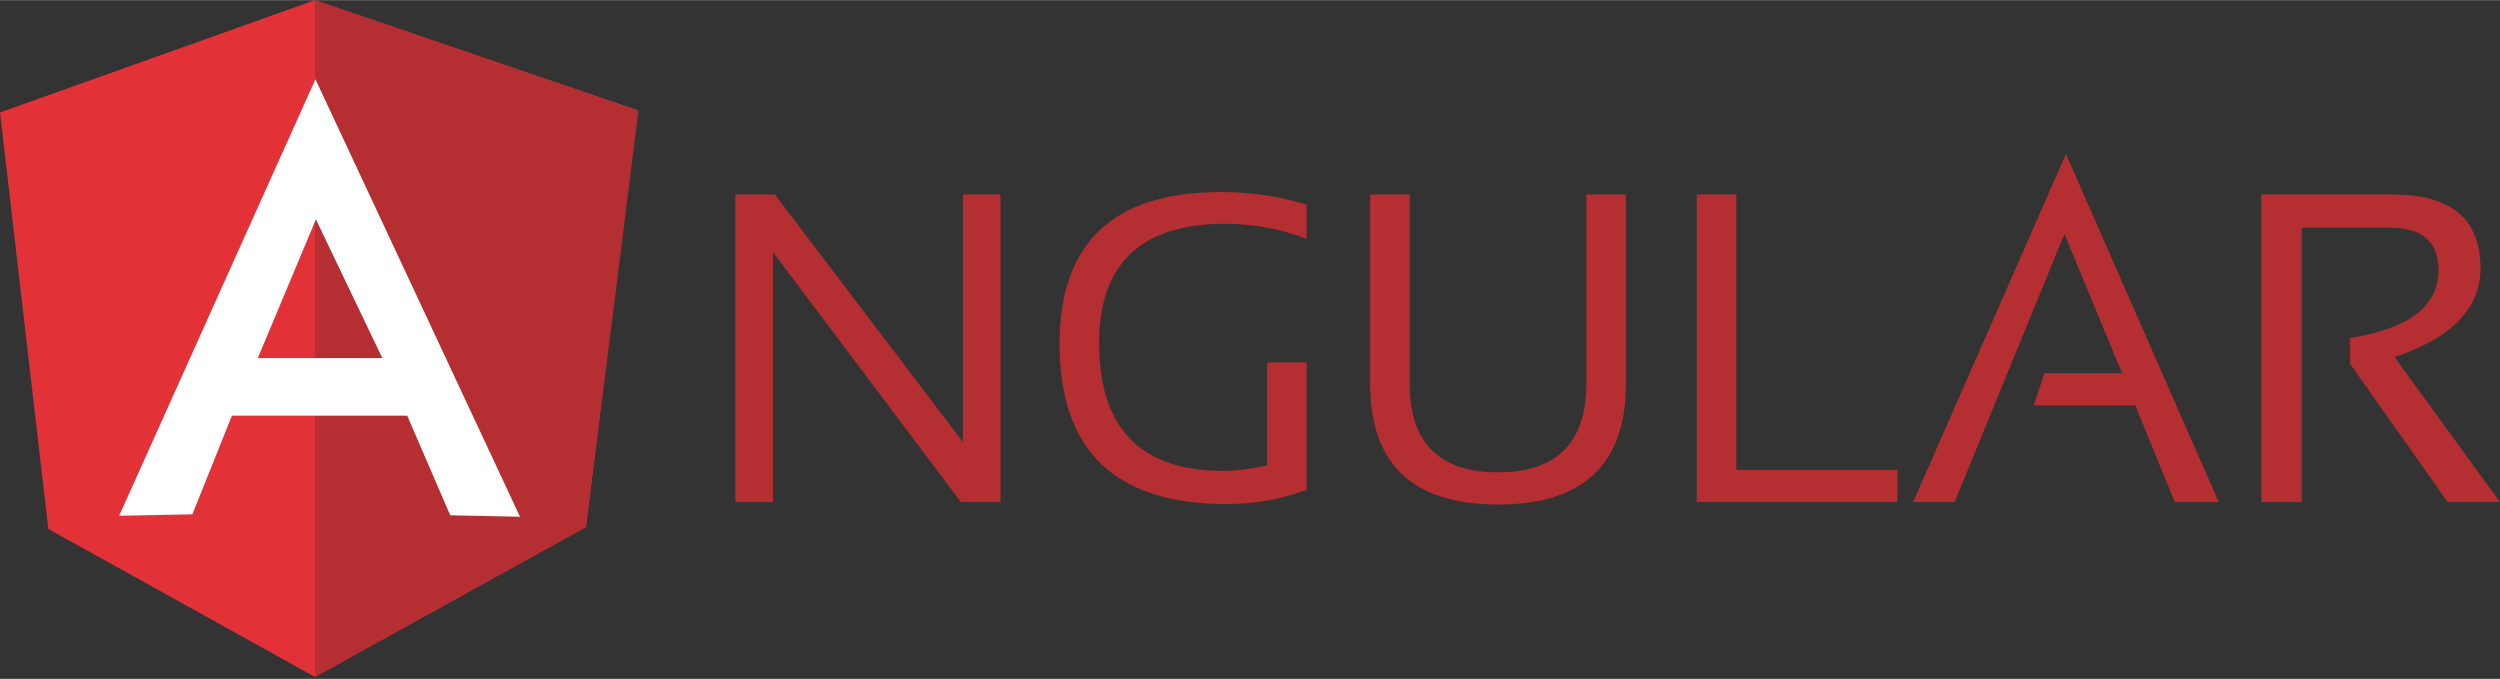
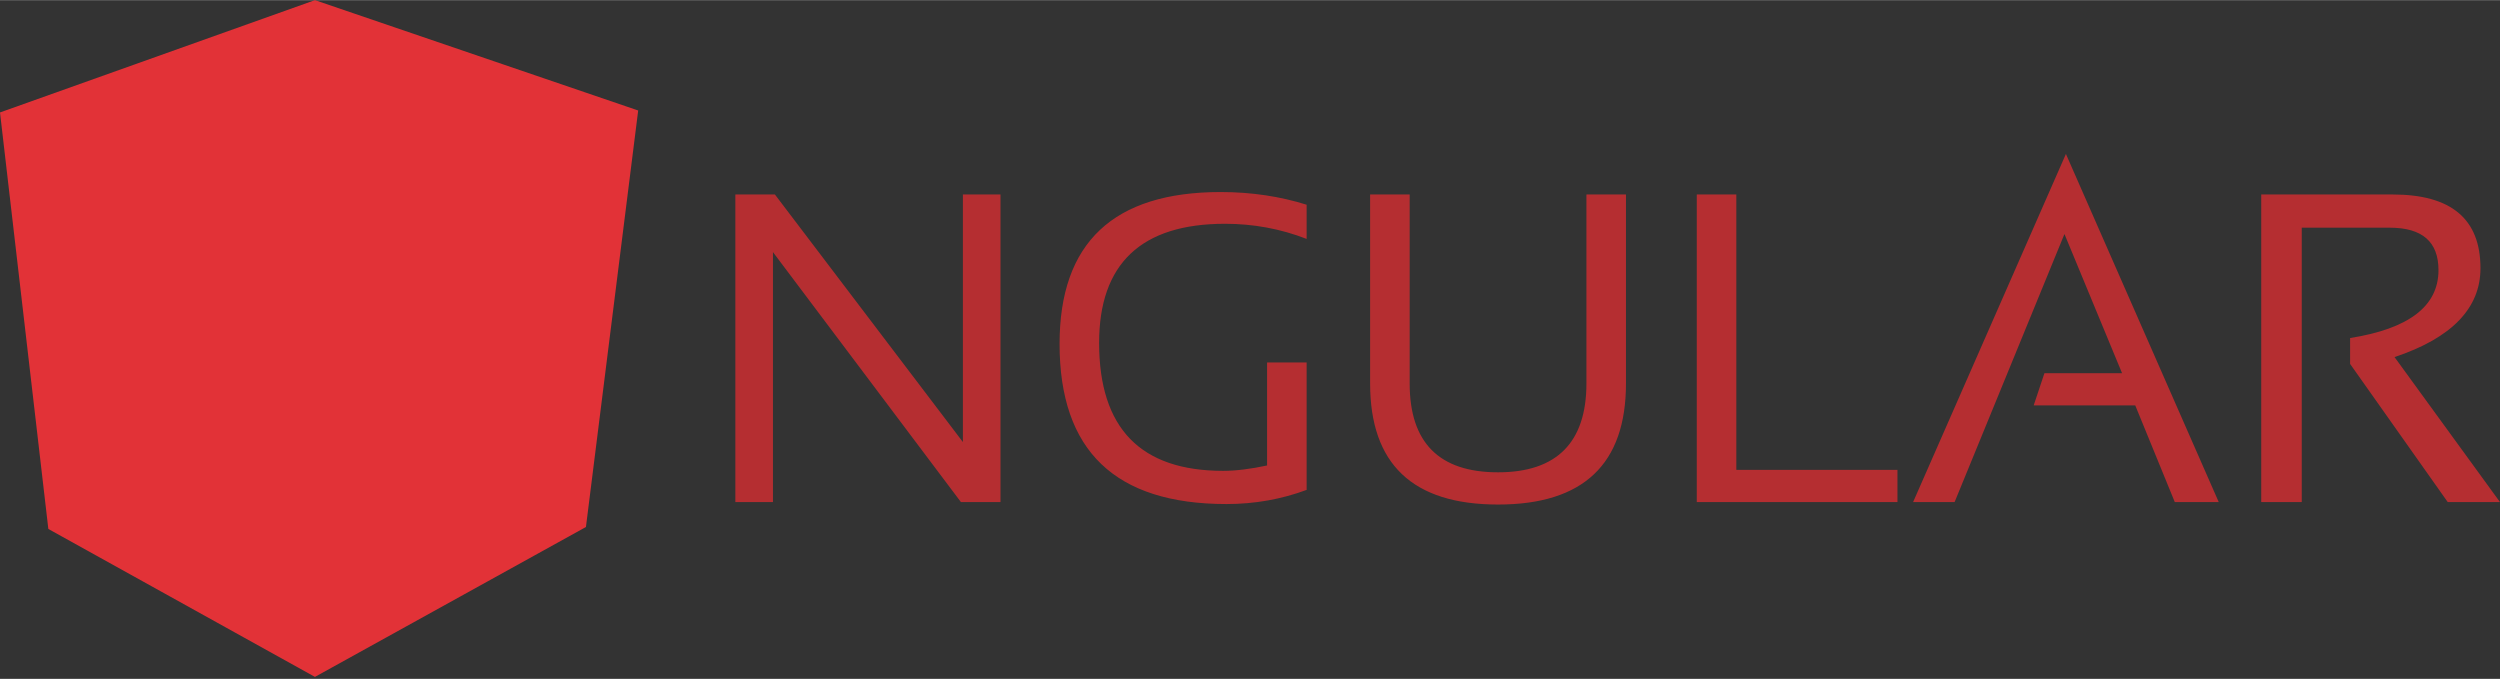
<svg xmlns="http://www.w3.org/2000/svg" width="2500" height="679" viewBox="0 0 512 139" id="angular">
  <rect x="0" y="0" width="512" height="139" fill="#333333" stroke="none" />
  <g fill="none" fill-rule="evenodd">
    <path fill="#B52E31" d="M150.6 102.8v-63h8.1l38.5 50.7V39.8h7.7v63h-8.1l-38.5-51.2v51.2h-7.7zM267.6 100.3c-5.1 1.9-10.6 2.9-16.4 2.9-22.8 0-34.2-10.9-34.2-32.8 0-20.7 11-31.1 33-31.1 6.3 0 12.2.9 17.6 2.6v7c-5.4-2.1-11-3.1-16.7-3.1-17.2 0-25.8 8.2-25.8 24.4 0 17.5 8.5 26.2 25.4 26.2 2.7 0 5.7-.4 9-1.1V74.2h8.1v26.1zM280.6 78.5V39.8h8.1v38.7c0 12.1 6 18.2 18.1 18.2 12 0 18.1-6.1 18.1-18.2V39.8h8.1v38.7c0 16.5-8.7 24.8-26.2 24.8s-26.2-8.3-26.2-24.8zM355.6 39.8v56.4h33v6.6h-41.1v-63h8.1zM400.3 102.8h-8.5l31.3-71.3 31.3 71.3h-9L437.3 83h-20.8l2.2-6.6h15.9l-11.8-28.5-22.5 54.9zM463.1 102.8v-63H490c12 0 18 5 18 15.1 0 8.2-5.9 14.3-17.6 18.2l21.6 29.7h-10.7l-20-28.3v-5.3c12-1.9 18.1-6.5 18.1-13.9 0-5.8-3.3-8.7-10-8.7h-18v56.2h-8.3z" />
    <path fill="#E23237" d="M0 23L64.5 0l66.2 22.6-10.7 85.3-55.5 30.7-54.6-30.3L0 23z" />
-     <path fill="#B52E31" d="M130.7 22.6L64.5 0v138.6l55.5-30.7 10.7-85.3z" />
-     <path fill="#FFF" d="M64.6 16.2l-40.2 89.4 15-.3 8.1-20.2H83.4l8.8 20.4 14.3.3-41.9-89.6zm.1 28.7l13.6 28.4H52.8l11.9-28.4z" />
  </g>
</svg>